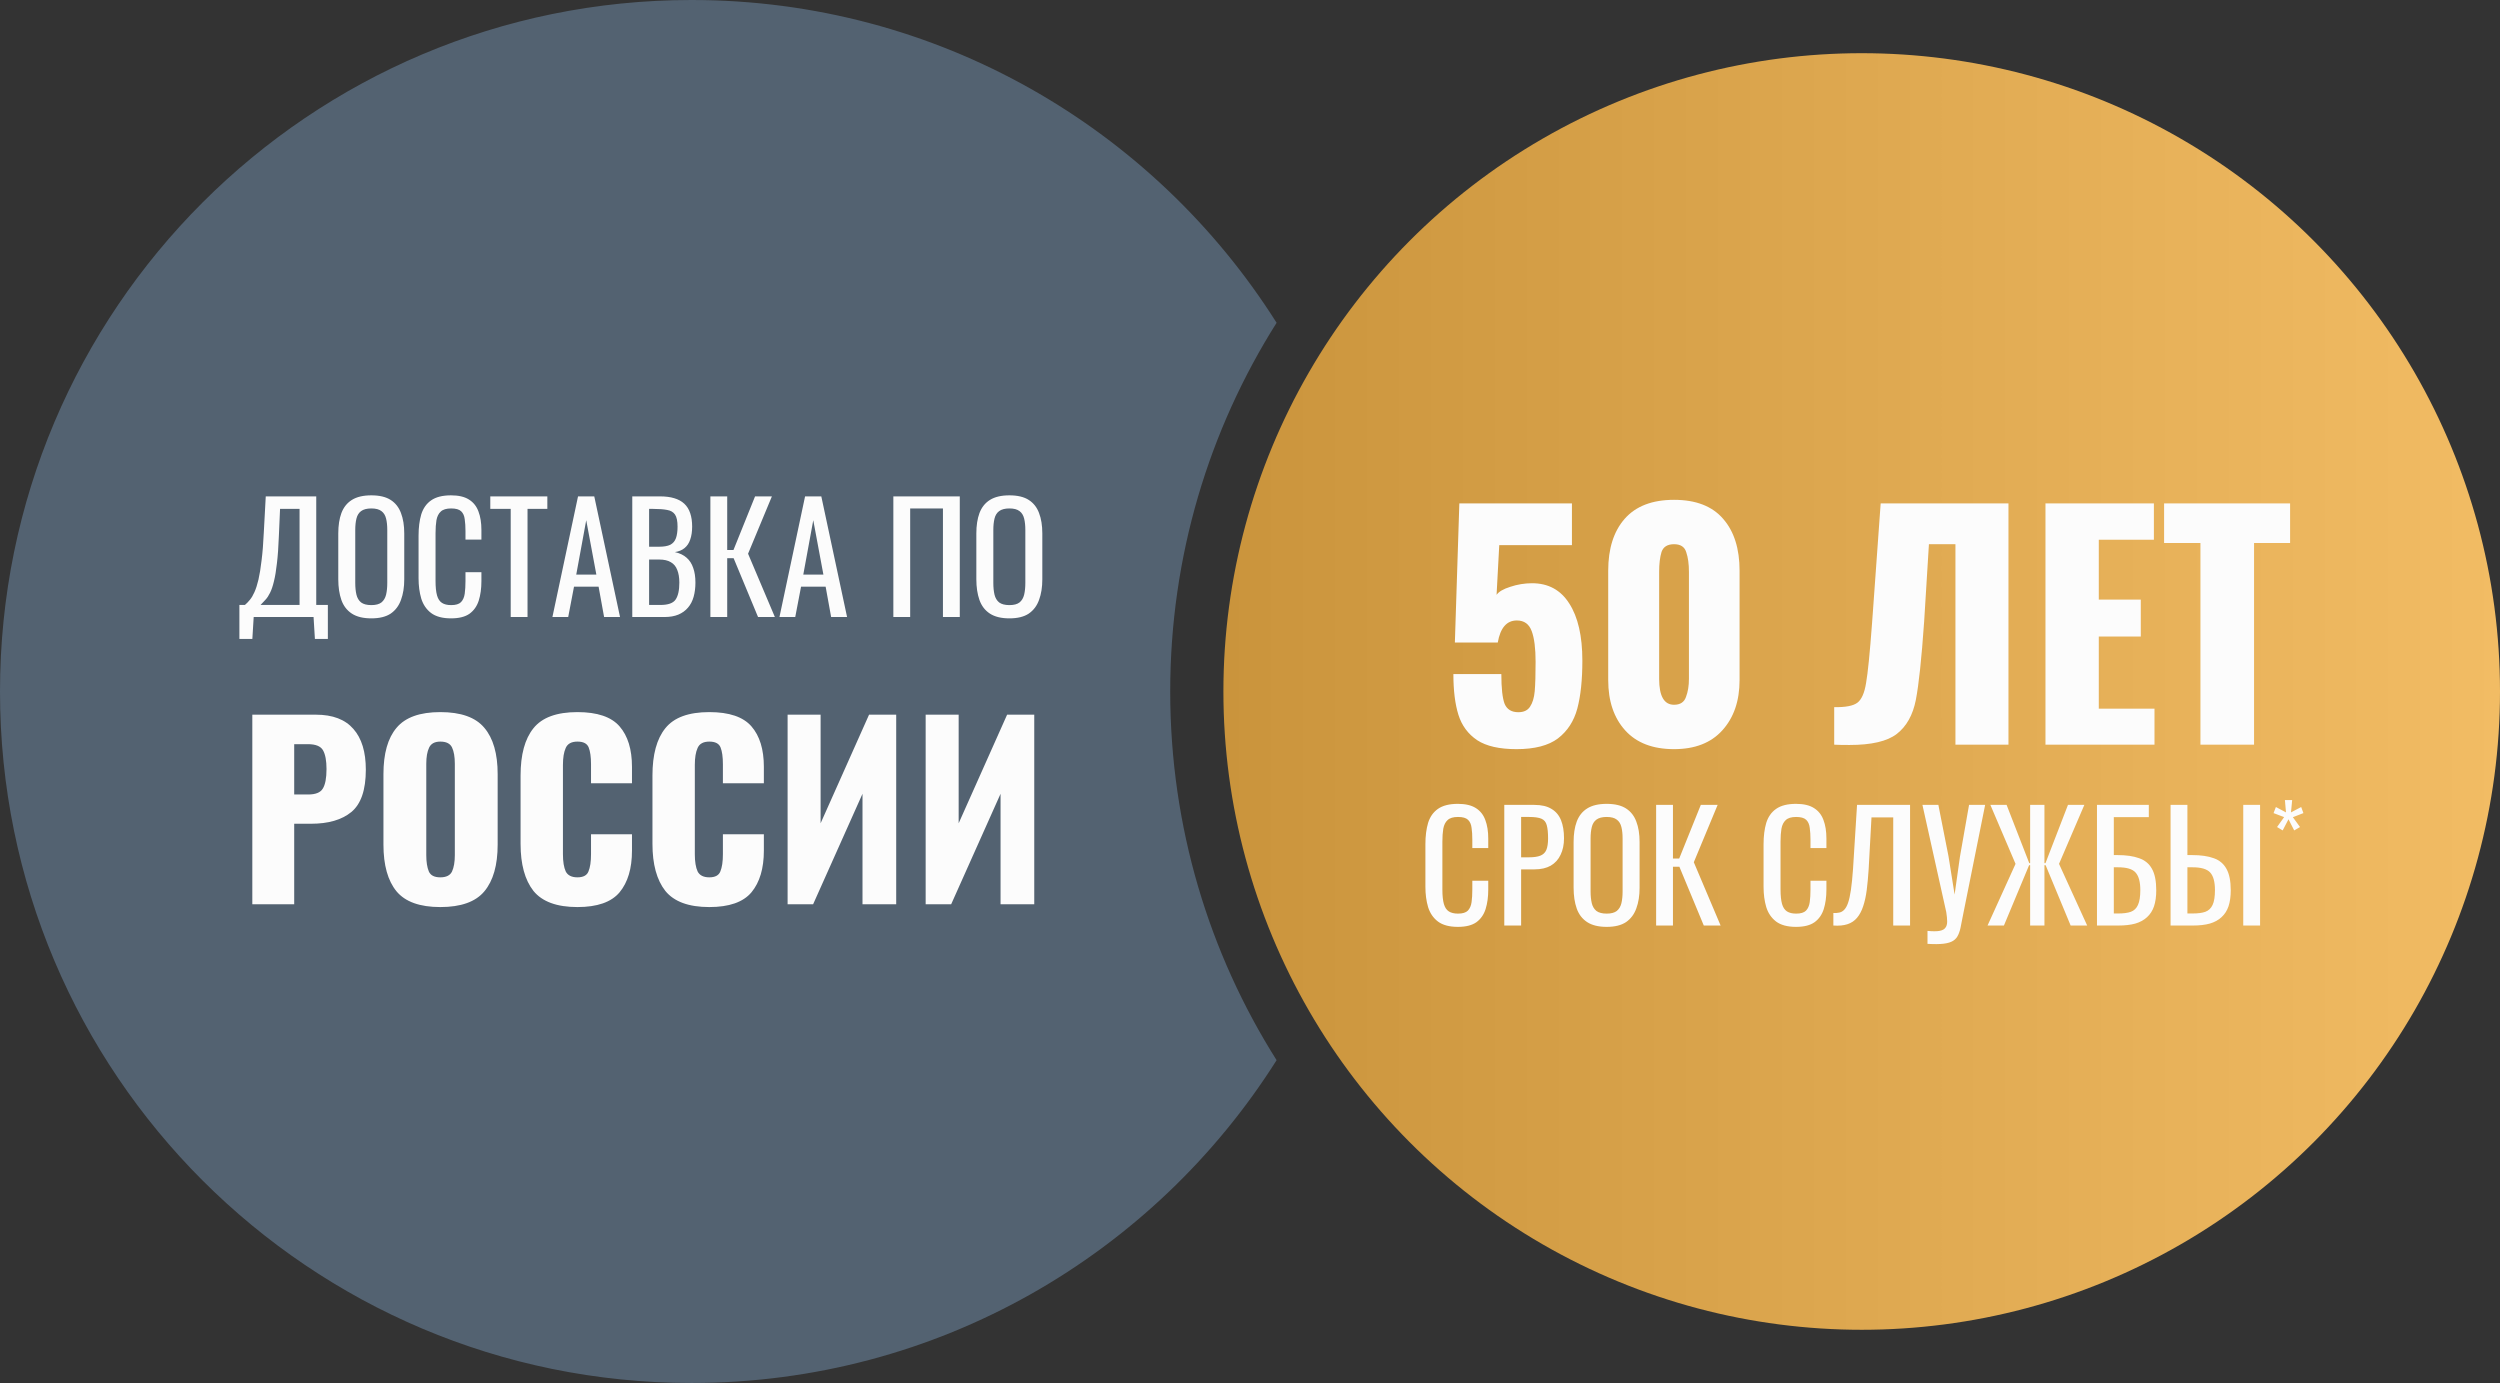
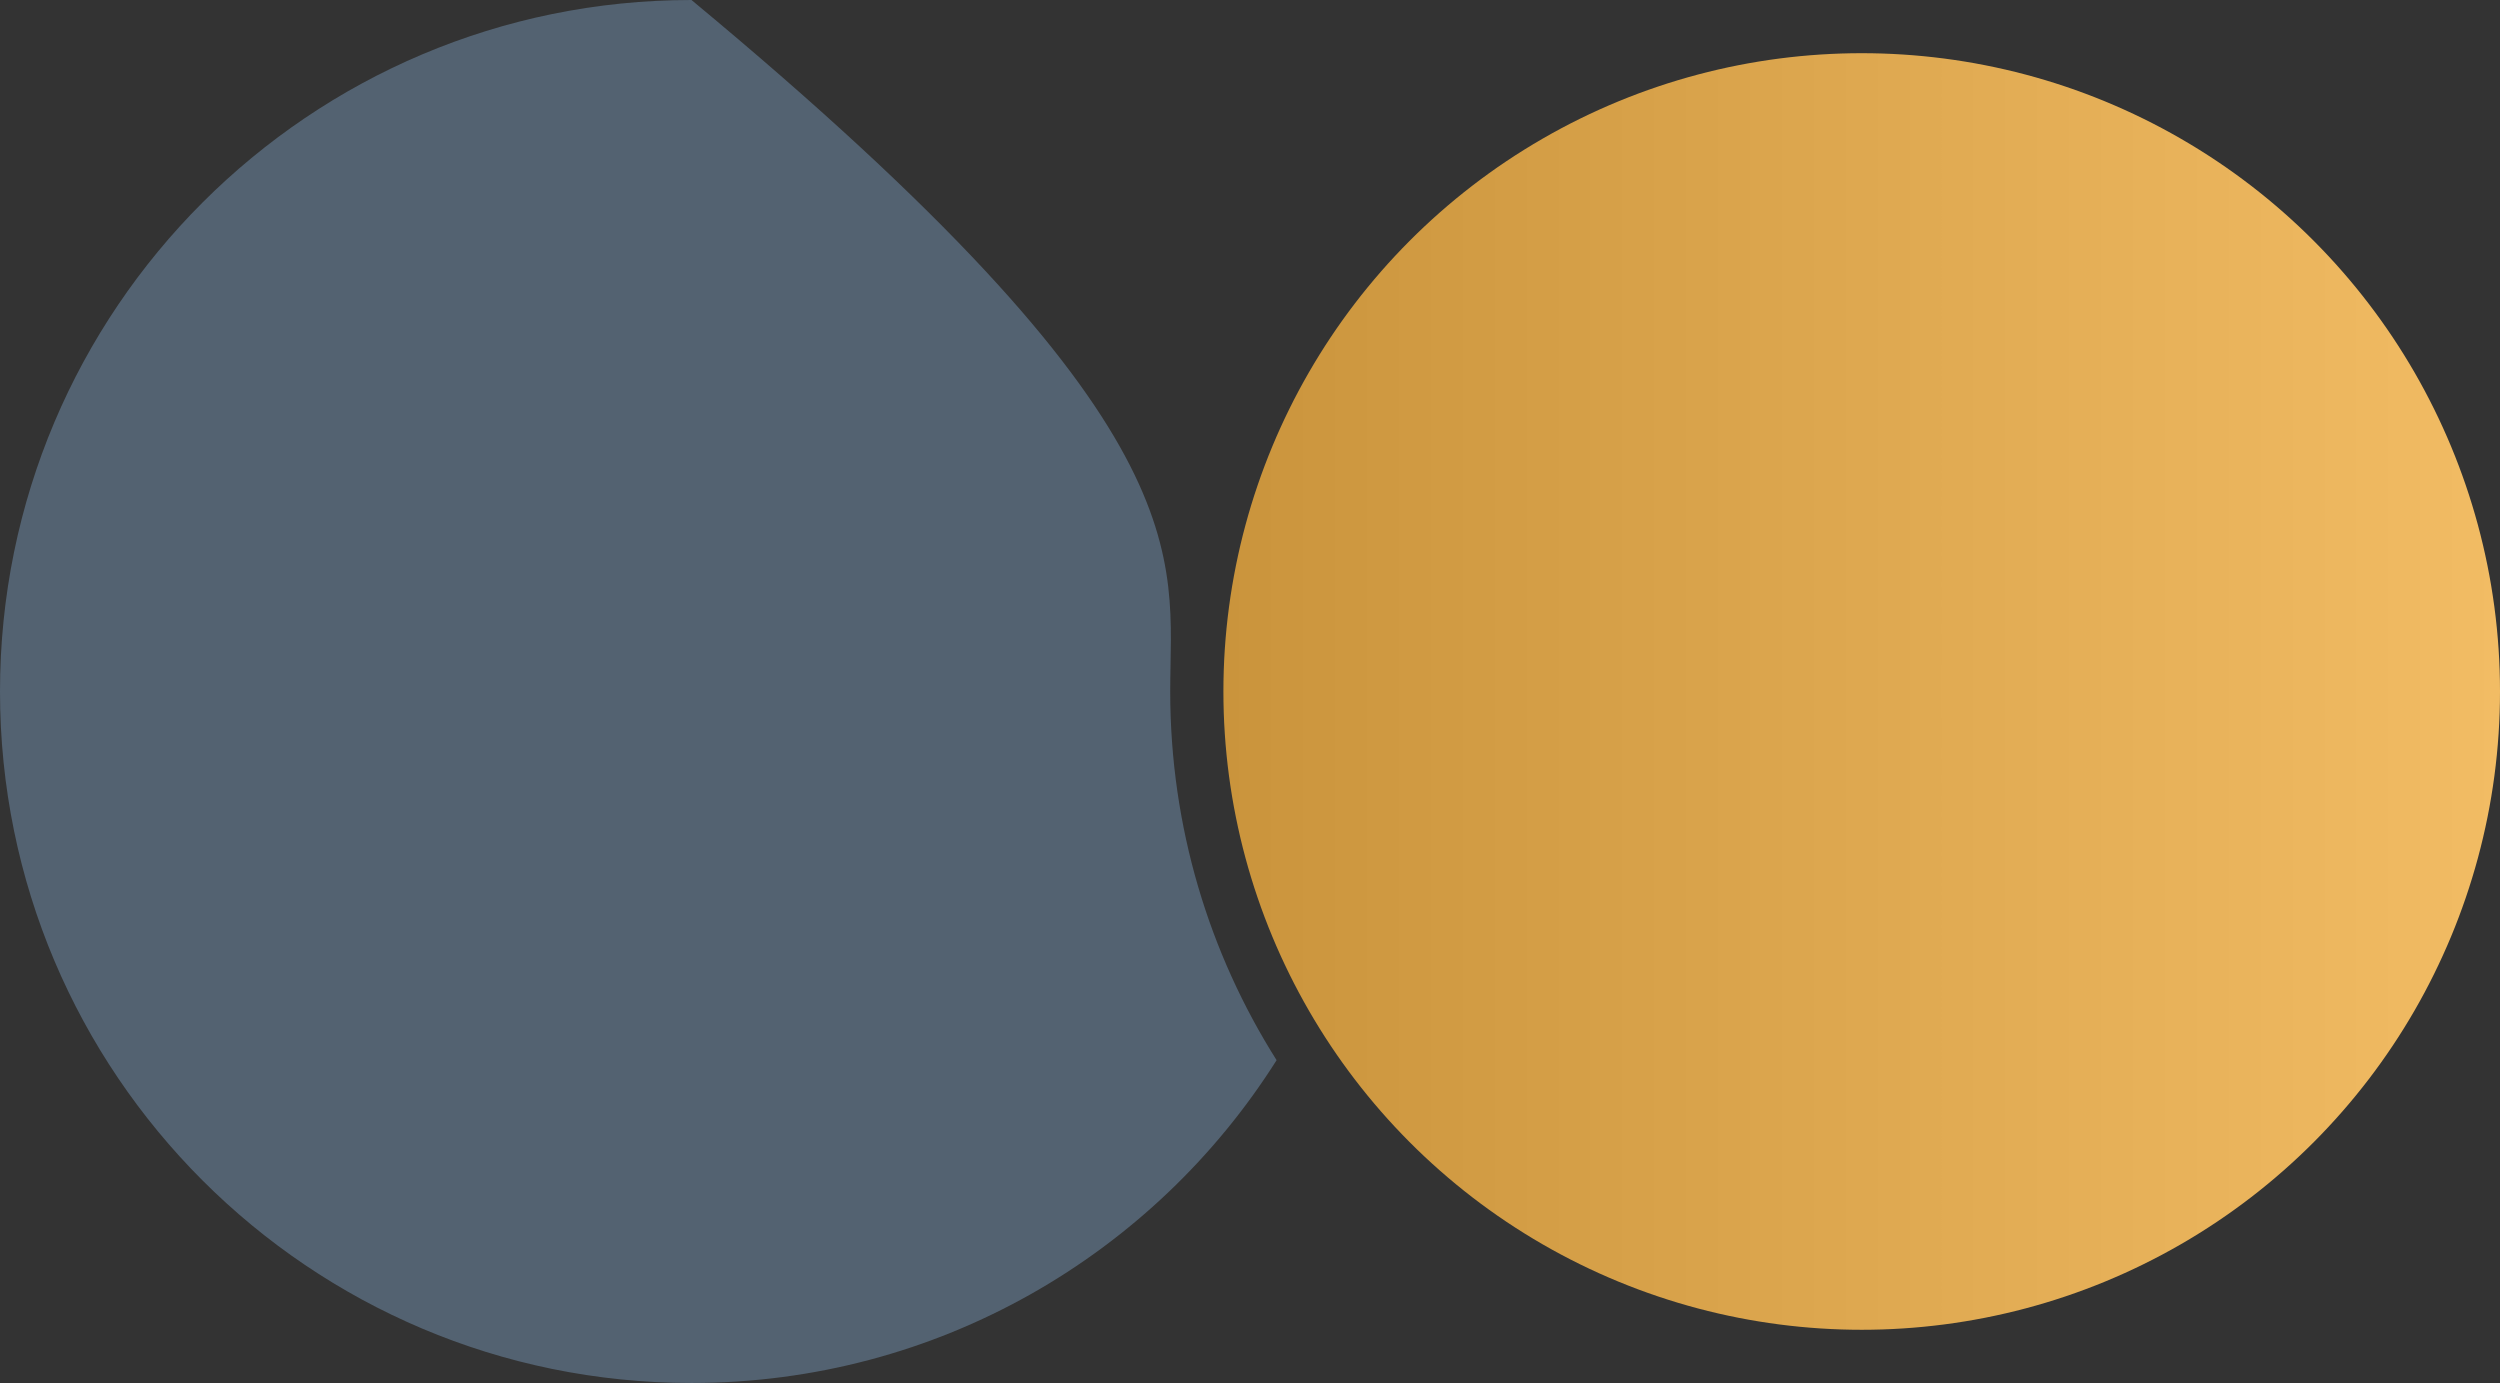
<svg xmlns="http://www.w3.org/2000/svg" width="235" height="130" viewBox="0 0 235 130" fill="none">
  <rect x="0" y="0" width="235" height="130" fill="#333333" stroke="none" />
  <circle cx="175" cy="65" r="60" fill="url(#paint0_linear_266_338)" />
-   <path fill-rule="evenodd" clip-rule="evenodd" d="M120 99.657C108.487 117.89 88.158 130 65 130C29.102 130 0 100.899 0 65C0 29.102 29.102 0 65 0C88.158 0 108.487 12.11 120 30.343C113.666 40.374 110 52.259 110 65C110 77.741 113.666 89.626 120 99.657Z" fill="#536271" />
-   <path d="M23.718 67.18H29.701C31.271 67.18 32.444 67.627 33.221 68.522C33.999 69.402 34.388 70.678 34.388 72.35C34.388 74.257 33.933 75.584 33.023 76.332C32.129 77.065 30.867 77.432 29.239 77.432H27.655V85H23.718V67.18ZM28.976 74.682C29.665 74.682 30.119 74.499 30.34 74.132C30.574 73.765 30.692 73.149 30.692 72.284C30.692 71.492 30.581 70.905 30.361 70.524C30.142 70.143 29.672 69.952 28.953 69.952H27.655V74.682H28.976ZM41.39 85.264C39.468 85.264 38.097 84.773 37.276 83.79C36.455 82.793 36.044 81.326 36.044 79.39V72.768C36.044 70.832 36.455 69.38 37.276 68.412C38.097 67.429 39.468 66.938 41.39 66.938C43.326 66.938 44.705 67.429 45.526 68.412C46.362 69.395 46.78 70.847 46.78 72.768V79.39C46.78 81.326 46.362 82.793 45.526 83.79C44.705 84.773 43.326 85.264 41.39 85.264ZM41.39 82.47C41.947 82.47 42.314 82.287 42.49 81.92C42.666 81.539 42.754 81.025 42.754 80.38V71.8C42.754 71.14 42.666 70.627 42.49 70.26C42.314 69.893 41.947 69.71 41.39 69.71C40.862 69.71 40.51 69.901 40.334 70.282C40.158 70.649 40.07 71.155 40.07 71.8V80.38C40.07 81.025 40.151 81.539 40.312 81.92C40.473 82.287 40.833 82.47 41.39 82.47ZM54.28 85.264C52.344 85.264 50.966 84.758 50.144 83.746C49.338 82.719 48.934 81.245 48.934 79.324V72.9C48.934 70.935 49.338 69.453 50.144 68.456C50.951 67.444 52.33 66.938 54.28 66.938C56.143 66.938 57.463 67.385 58.24 68.28C59.018 69.175 59.406 70.443 59.406 72.086V73.626H55.556V71.844C55.556 71.155 55.483 70.627 55.336 70.26C55.19 69.893 54.838 69.71 54.28 69.71C53.723 69.71 53.356 69.908 53.18 70.304C53.004 70.685 52.916 71.221 52.916 71.91V80.292C52.916 80.996 53.004 81.539 53.18 81.92C53.371 82.287 53.738 82.47 54.28 82.47C54.823 82.47 55.168 82.287 55.314 81.92C55.476 81.539 55.556 80.996 55.556 80.292V78.422H59.406V79.962C59.406 81.634 59.018 82.939 58.24 83.878C57.463 84.802 56.143 85.264 54.28 85.264ZM66.677 85.264C64.741 85.264 63.362 84.758 62.541 83.746C61.734 82.719 61.331 81.245 61.331 79.324V72.9C61.331 70.935 61.734 69.453 62.541 68.456C63.348 67.444 64.726 66.938 66.677 66.938C68.54 66.938 69.86 67.385 70.637 68.28C71.414 69.175 71.803 70.443 71.803 72.086V73.626H67.953V71.844C67.953 71.155 67.88 70.627 67.733 70.26C67.586 69.893 67.234 69.71 66.677 69.71C66.12 69.71 65.753 69.908 65.577 70.304C65.401 70.685 65.313 71.221 65.313 71.91V80.292C65.313 80.996 65.401 81.539 65.577 81.92C65.768 82.287 66.134 82.47 66.677 82.47C67.22 82.47 67.564 82.287 67.711 81.92C67.872 81.539 67.953 80.996 67.953 80.292V78.422H71.803V79.962C71.803 81.634 71.414 82.939 70.637 83.878C69.86 84.802 68.54 85.264 66.677 85.264ZM74.035 67.18H77.137V77.388L81.691 67.18H84.243V85H81.075V74.616L76.433 85H74.035V67.18ZM87.012 67.18H90.114V77.388L94.668 67.18H97.22V85H94.052V74.616L89.41 85H87.012V67.18Z" fill="#FCFCFC" />
-   <path d="M22.503 60.058V56.866H23.021C23.179 56.735 23.333 56.577 23.483 56.39C23.641 56.203 23.786 55.961 23.917 55.662C24.057 55.354 24.183 54.962 24.295 54.486C24.407 54.001 24.505 53.394 24.589 52.666C24.682 51.938 24.752 51.056 24.799 50.02L24.981 46.66H29.727V56.866H30.819V60.058H29.601L29.475 58H23.847L23.721 60.058H22.503ZM24.491 56.866H28.159V47.836H26.325L26.213 50.398C26.175 51.406 26.115 52.255 26.031 52.946C25.956 53.627 25.863 54.192 25.751 54.64C25.648 55.079 25.527 55.438 25.387 55.718C25.256 55.989 25.111 56.208 24.953 56.376C24.803 56.544 24.649 56.707 24.491 56.866ZM34.906 58.126C34.141 58.126 33.529 57.977 33.072 57.678C32.615 57.379 32.288 56.955 32.092 56.404C31.896 55.844 31.798 55.191 31.798 54.444V50.146C31.798 49.399 31.896 48.76 32.092 48.228C32.297 47.687 32.624 47.276 33.072 46.996C33.529 46.707 34.141 46.562 34.906 46.562C35.671 46.562 36.278 46.707 36.726 46.996C37.174 47.285 37.496 47.696 37.692 48.228C37.897 48.76 38 49.399 38 50.146V54.458C38 55.195 37.897 55.839 37.692 56.39C37.496 56.941 37.174 57.37 36.726 57.678C36.278 57.977 35.671 58.126 34.906 58.126ZM34.906 56.88C35.326 56.88 35.643 56.796 35.858 56.628C36.073 56.451 36.217 56.208 36.292 55.9C36.367 55.583 36.404 55.214 36.404 54.794V49.824C36.404 49.404 36.367 49.045 36.292 48.746C36.217 48.438 36.073 48.205 35.858 48.046C35.643 47.878 35.326 47.794 34.906 47.794C34.486 47.794 34.164 47.878 33.94 48.046C33.725 48.205 33.581 48.438 33.506 48.746C33.431 49.045 33.394 49.404 33.394 49.824V54.794C33.394 55.214 33.431 55.583 33.506 55.9C33.581 56.208 33.725 56.451 33.94 56.628C34.164 56.796 34.486 56.88 34.906 56.88ZM42.397 58.126C41.594 58.126 40.969 57.958 40.521 57.622C40.082 57.286 39.774 56.833 39.597 56.264C39.429 55.695 39.345 55.06 39.345 54.36V50.356C39.345 49.591 39.429 48.923 39.597 48.354C39.774 47.785 40.082 47.346 40.521 47.038C40.969 46.721 41.594 46.562 42.397 46.562C43.106 46.562 43.666 46.693 44.077 46.954C44.497 47.215 44.795 47.589 44.973 48.074C45.16 48.559 45.253 49.143 45.253 49.824V50.72H43.755V49.922C43.755 49.502 43.731 49.133 43.685 48.816C43.648 48.489 43.535 48.237 43.349 48.06C43.162 47.883 42.849 47.794 42.411 47.794C41.963 47.794 41.636 47.892 41.431 48.088C41.225 48.275 41.09 48.545 41.025 48.9C40.969 49.245 40.941 49.651 40.941 50.118V54.612C40.941 55.181 40.987 55.634 41.081 55.97C41.174 56.297 41.328 56.53 41.543 56.67C41.758 56.81 42.047 56.88 42.411 56.88C42.84 56.88 43.148 56.787 43.335 56.6C43.522 56.404 43.638 56.138 43.685 55.802C43.731 55.466 43.755 55.074 43.755 54.626V53.786H45.253V54.626C45.253 55.317 45.169 55.928 45.001 56.46C44.833 56.983 44.544 57.393 44.133 57.692C43.722 57.981 43.144 58.126 42.397 58.126ZM48.006 58V47.836H46.088V46.66H51.45V47.836H49.588V58H48.006ZM51.927 58L54.335 46.66H55.861L58.283 58H56.785L56.267 55.144H53.957L53.411 58H51.927ZM54.167 54.01H56.057L55.105 48.9L54.167 54.01ZM59.434 58V46.66H62.038C62.551 46.66 62.994 46.716 63.368 46.828C63.75 46.94 64.068 47.113 64.32 47.346C64.572 47.579 64.758 47.878 64.88 48.242C65.001 48.597 65.062 49.017 65.062 49.502C65.062 49.969 65.001 50.375 64.88 50.72C64.768 51.056 64.59 51.322 64.348 51.518C64.114 51.714 63.811 51.84 63.438 51.896C63.895 51.999 64.264 52.176 64.544 52.428C64.824 52.671 65.029 52.988 65.16 53.38C65.3 53.763 65.37 54.225 65.37 54.766C65.37 55.251 65.314 55.695 65.202 56.096C65.09 56.497 64.912 56.838 64.67 57.118C64.436 57.398 64.133 57.617 63.76 57.776C63.396 57.925 62.962 58 62.458 58H59.434ZM61.016 56.866H62.08C62.789 56.866 63.26 56.703 63.494 56.376C63.736 56.04 63.858 55.503 63.858 54.766C63.858 54.29 63.792 53.893 63.662 53.576C63.54 53.249 63.34 53.007 63.06 52.848C62.789 52.68 62.42 52.596 61.954 52.596H61.016V56.866ZM61.016 51.392H61.954C62.402 51.392 62.752 51.331 63.004 51.21C63.256 51.079 63.433 50.874 63.536 50.594C63.638 50.314 63.69 49.95 63.69 49.502C63.69 48.979 63.61 48.601 63.452 48.368C63.293 48.135 63.046 47.99 62.71 47.934C62.374 47.869 61.935 47.836 61.394 47.836H61.016V51.392ZM66.776 58V46.66H68.358V51.7H68.946L70.976 46.66H72.558L70.318 52.05L72.838 58H71.256L68.96 52.47H68.358V58H66.776ZM73.269 58L75.677 46.66H77.203L79.625 58H78.127L77.609 55.144H75.299L74.753 58H73.269ZM75.509 54.01H77.399L76.447 48.9L75.509 54.01ZM83.975 58V46.66H90.219V58H88.637V47.794H85.557V58H83.975ZM94.885 58.126C94.119 58.126 93.508 57.977 93.05 57.678C92.593 57.379 92.266 56.955 92.07 56.404C91.874 55.844 91.776 55.191 91.776 54.444V50.146C91.776 49.399 91.874 48.76 92.07 48.228C92.276 47.687 92.603 47.276 93.05 46.996C93.508 46.707 94.119 46.562 94.885 46.562C95.65 46.562 96.257 46.707 96.704 46.996C97.153 47.285 97.475 47.696 97.671 48.228C97.876 48.76 97.978 49.399 97.978 50.146V54.458C97.978 55.195 97.876 55.839 97.671 56.39C97.475 56.941 97.153 57.37 96.704 57.678C96.257 57.977 95.65 58.126 94.885 58.126ZM94.885 56.88C95.305 56.88 95.622 56.796 95.837 56.628C96.051 56.451 96.196 56.208 96.27 55.9C96.345 55.583 96.382 55.214 96.382 54.794V49.824C96.382 49.404 96.345 49.045 96.27 48.746C96.196 48.438 96.051 48.205 95.837 48.046C95.622 47.878 95.305 47.794 94.885 47.794C94.465 47.794 94.142 47.878 93.918 48.046C93.704 48.205 93.559 48.438 93.484 48.746C93.41 49.045 93.373 49.404 93.373 49.824V54.794C93.373 55.214 93.41 55.583 93.484 55.9C93.559 56.208 93.704 56.451 93.918 56.628C94.142 56.796 94.465 56.88 94.885 56.88Z" fill="#FCFCFC" />
-   <path d="M142.554 70.42C140.949 70.42 139.717 70.14 138.858 69.58C137.999 69.001 137.411 68.208 137.094 67.2C136.777 66.192 136.618 64.913 136.618 63.364H141.126C141.126 64.689 141.229 65.623 141.434 66.164C141.658 66.687 142.087 66.948 142.722 66.948C143.226 66.948 143.59 66.78 143.814 66.444C144.057 66.089 144.206 65.604 144.262 64.988C144.318 64.353 144.346 63.429 144.346 62.216C144.346 60.947 144.225 59.985 143.982 59.332C143.739 58.66 143.273 58.324 142.582 58.324C141.63 58.324 141.033 59.015 140.79 60.396H136.758L137.178 47.32H147.762V51.24H140.93L140.678 55.916C140.883 55.617 141.313 55.365 141.966 55.16C142.638 54.936 143.319 54.824 144.01 54.824C145.541 54.824 146.707 55.459 147.51 56.728C148.331 57.997 148.742 59.789 148.742 62.104C148.742 63.915 148.583 65.417 148.266 66.612C147.949 67.788 147.342 68.721 146.446 69.412C145.55 70.084 144.253 70.42 142.554 70.42ZM157.36 70.42C155.363 70.42 153.832 69.832 152.768 68.656C151.704 67.48 151.172 65.903 151.172 63.924V53.648C151.172 51.576 151.685 49.952 152.712 48.776C153.757 47.581 155.307 46.984 157.36 46.984C159.413 46.984 160.953 47.581 161.98 48.776C163.007 49.952 163.52 51.576 163.52 53.648V63.924C163.52 65.884 162.979 67.461 161.896 68.656C160.832 69.832 159.32 70.42 157.36 70.42ZM157.36 66.248C157.939 66.248 158.312 66.005 158.48 65.52C158.667 65.035 158.76 64.465 158.76 63.812V53.76C158.76 53.013 158.676 52.397 158.508 51.912C158.359 51.408 157.976 51.156 157.36 51.156C156.744 51.156 156.352 51.399 156.184 51.884C156.035 52.369 155.96 52.995 155.96 53.76V63.812C155.96 65.436 156.427 66.248 157.36 66.248ZM172.415 66.472C173.479 66.491 174.207 66.351 174.599 66.052C174.991 65.753 175.261 65.137 175.411 64.204C175.579 63.252 175.765 61.385 175.971 58.604L176.055 57.456L176.783 47.32H188.795V70H183.811V51.156H181.319L180.871 58.408C180.628 61.899 180.367 64.363 180.087 65.8C179.807 67.219 179.209 68.283 178.295 68.992C177.399 69.683 175.915 70.028 173.843 70.028C173.227 70.028 172.751 70.019 172.415 70V66.472ZM192.274 47.32H202.466V50.736H197.286V56.364H201.234V59.836H197.286V66.612H202.522V70H192.274V47.32ZM206.841 51.044H203.425V47.32H215.269V51.044H211.881V70H206.841V51.044Z" fill="#FCFCFC" />
-   <path d="M137.04 87.126C136.237 87.126 135.612 86.958 135.164 86.622C134.725 86.286 134.417 85.833 134.24 85.264C134.072 84.695 133.988 84.06 133.988 83.36V79.356C133.988 78.591 134.072 77.923 134.24 77.354C134.417 76.785 134.725 76.346 135.164 76.038C135.612 75.721 136.237 75.562 137.04 75.562C137.749 75.562 138.309 75.693 138.72 75.954C139.14 76.215 139.438 76.589 139.616 77.074C139.802 77.559 139.896 78.143 139.896 78.824V79.72H138.398V78.922C138.398 78.502 138.374 78.133 138.328 77.816C138.29 77.489 138.178 77.237 137.992 77.06C137.805 76.883 137.492 76.794 137.054 76.794C136.606 76.794 136.279 76.892 136.074 77.088C135.868 77.275 135.733 77.545 135.668 77.9C135.612 78.245 135.584 78.651 135.584 79.118V83.612C135.584 84.181 135.63 84.634 135.724 84.97C135.817 85.297 135.971 85.53 136.186 85.67C136.4 85.81 136.69 85.88 137.054 85.88C137.483 85.88 137.791 85.787 137.978 85.6C138.164 85.404 138.281 85.138 138.328 84.802C138.374 84.466 138.398 84.074 138.398 83.626V82.786H139.896V83.626C139.896 84.317 139.812 84.928 139.644 85.46C139.476 85.983 139.186 86.393 138.776 86.692C138.365 86.981 137.786 87.126 137.04 87.126ZM141.403 87V75.66H144.217C144.898 75.66 145.44 75.786 145.841 76.038C146.252 76.281 146.55 76.635 146.737 77.102C146.924 77.569 147.017 78.133 147.017 78.796C147.017 79.393 146.91 79.911 146.695 80.35C146.49 80.789 146.182 81.129 145.771 81.372C145.36 81.605 144.847 81.722 144.231 81.722H142.985V87H141.403ZM142.985 80.588H143.713C144.17 80.588 144.53 80.537 144.791 80.434C145.052 80.331 145.239 80.154 145.351 79.902C145.463 79.641 145.519 79.277 145.519 78.81C145.519 78.269 145.477 77.853 145.393 77.564C145.318 77.275 145.155 77.074 144.903 76.962C144.651 76.85 144.259 76.794 143.727 76.794H142.985V80.588ZM151.027 87.126C150.262 87.126 149.651 86.977 149.193 86.678C148.736 86.379 148.409 85.955 148.213 85.404C148.017 84.844 147.919 84.191 147.919 83.444V79.146C147.919 78.399 148.017 77.76 148.213 77.228C148.419 76.687 148.745 76.276 149.193 75.996C149.651 75.707 150.262 75.562 151.027 75.562C151.793 75.562 152.399 75.707 152.847 75.996C153.295 76.285 153.617 76.696 153.813 77.228C154.019 77.76 154.121 78.399 154.121 79.146V83.458C154.121 84.195 154.019 84.839 153.813 85.39C153.617 85.941 153.295 86.37 152.847 86.678C152.399 86.977 151.793 87.126 151.027 87.126ZM151.027 85.88C151.447 85.88 151.765 85.796 151.979 85.628C152.194 85.451 152.339 85.208 152.413 84.9C152.488 84.583 152.525 84.214 152.525 83.794V78.824C152.525 78.404 152.488 78.045 152.413 77.746C152.339 77.438 152.194 77.205 151.979 77.046C151.765 76.878 151.447 76.794 151.027 76.794C150.607 76.794 150.285 76.878 150.061 77.046C149.847 77.205 149.702 77.438 149.627 77.746C149.553 78.045 149.515 78.404 149.515 78.824V83.794C149.515 84.214 149.553 84.583 149.627 84.9C149.702 85.208 149.847 85.451 150.061 85.628C150.285 85.796 150.607 85.88 151.027 85.88ZM155.676 87V75.66H157.258V80.7H157.846L159.876 75.66H161.458L159.218 81.05L161.738 87H160.156L157.86 81.47H157.258V87H155.676ZM168.827 87.126C168.024 87.126 167.399 86.958 166.951 86.622C166.512 86.286 166.204 85.833 166.027 85.264C165.859 84.695 165.775 84.06 165.775 83.36V79.356C165.775 78.591 165.859 77.923 166.027 77.354C166.204 76.785 166.512 76.346 166.951 76.038C167.399 75.721 168.024 75.562 168.827 75.562C169.536 75.562 170.096 75.693 170.507 75.954C170.927 76.215 171.226 76.589 171.403 77.074C171.59 77.559 171.683 78.143 171.683 78.824V79.72H170.185V78.922C170.185 78.502 170.162 78.133 170.115 77.816C170.078 77.489 169.966 77.237 169.779 77.06C169.592 76.883 169.28 76.794 168.841 76.794C168.393 76.794 168.066 76.892 167.861 77.088C167.656 77.275 167.52 77.545 167.455 77.9C167.399 78.245 167.371 78.651 167.371 79.118V83.612C167.371 84.181 167.418 84.634 167.511 84.97C167.604 85.297 167.758 85.53 167.973 85.67C168.188 85.81 168.477 85.88 168.841 85.88C169.27 85.88 169.578 85.787 169.765 85.6C169.952 85.404 170.068 85.138 170.115 84.802C170.162 84.466 170.185 84.074 170.185 83.626V82.786H171.683V83.626C171.683 84.317 171.599 84.928 171.431 85.46C171.263 85.983 170.974 86.393 170.563 86.692C170.152 86.981 169.574 87.126 168.827 87.126ZM172.336 87V85.824C172.541 85.833 172.728 85.819 172.896 85.782C173.073 85.745 173.227 85.656 173.358 85.516C173.498 85.376 173.619 85.157 173.722 84.858C173.825 84.559 173.913 84.153 173.988 83.64C174.063 83.127 174.128 82.478 174.184 81.694L174.562 75.66H179.546V87H177.964V76.836H175.92L175.654 81.694C175.607 82.422 175.547 83.08 175.472 83.668C175.397 84.247 175.285 84.755 175.136 85.194C174.996 85.623 174.805 85.983 174.562 86.272C174.329 86.552 174.03 86.753 173.666 86.874C173.302 86.995 172.859 87.037 172.336 87ZM181.185 88.722V87.504C181.67 87.551 182.043 87.551 182.305 87.504C182.575 87.457 182.762 87.359 182.865 87.21C182.977 87.07 183.033 86.879 183.033 86.636C183.033 86.384 183.005 86.085 182.949 85.74L180.709 75.66H182.207L183.159 80.49L183.733 84.088L184.237 80.518L185.091 75.66H186.603L184.573 85.768C184.479 86.225 184.4 86.627 184.335 86.972C184.279 87.317 184.195 87.611 184.083 87.854C183.98 88.097 183.821 88.288 183.607 88.428C183.392 88.568 183.089 88.661 182.697 88.708C182.314 88.755 181.81 88.759 181.185 88.722ZM186.829 87L189.461 81.204L187.095 75.66H188.621L190.749 81.134H190.833V75.66H192.177V81.134H192.275L194.389 75.66H195.929L193.549 81.204L196.195 87H194.641L192.289 81.33H192.177V87H190.833V81.33H190.735L188.369 87H186.829ZM197.116 87V75.66H201.988V76.808H198.698V80.378H199.048C199.869 80.378 200.546 80.476 201.078 80.672C201.619 80.859 202.02 81.19 202.282 81.666C202.552 82.142 202.688 82.814 202.688 83.682C202.688 84.27 202.618 84.774 202.478 85.194C202.338 85.605 202.118 85.945 201.82 86.216C201.53 86.487 201.162 86.687 200.714 86.818C200.275 86.939 199.748 87 199.132 87H197.116ZM198.698 85.866H199.146C199.612 85.866 199.995 85.815 200.294 85.712C200.602 85.6 200.826 85.385 200.966 85.068C201.115 84.751 201.19 84.284 201.19 83.668C201.19 82.893 201.04 82.343 200.742 82.016C200.452 81.689 199.906 81.526 199.104 81.526H198.698V85.866ZM204.034 87V75.66H205.616V80.378H206.064C206.885 80.378 207.562 80.476 208.094 80.672C208.626 80.859 209.022 81.19 209.284 81.666C209.554 82.142 209.69 82.814 209.69 83.682C209.69 84.27 209.62 84.774 209.48 85.194C209.34 85.605 209.12 85.945 208.822 86.216C208.532 86.487 208.164 86.687 207.716 86.818C207.277 86.939 206.75 87 206.134 87H204.034ZM205.616 85.866H206.134C206.61 85.866 206.997 85.815 207.296 85.712C207.604 85.6 207.832 85.385 207.982 85.068C208.131 84.751 208.206 84.284 208.206 83.668C208.206 82.893 208.056 82.343 207.758 82.016C207.459 81.689 206.908 81.526 206.106 81.526H205.616V85.866ZM210.866 87V75.66H212.448V87H210.866ZM214.572 78.06L214.043 77.741L214.707 76.809L213.715 76.431L213.934 75.86L214.883 76.364L214.782 75.204H215.463L215.353 76.364L216.311 75.86L216.521 76.431L215.53 76.817L216.202 77.741L215.656 78.06L215.118 77.01L214.572 78.06Z" fill="#FCFCFC" />
+   <path fill-rule="evenodd" clip-rule="evenodd" d="M120 99.657C108.487 117.89 88.158 130 65 130C29.102 130 0 100.899 0 65C0 29.102 29.102 0 65 0C113.666 40.374 110 52.259 110 65C110 77.741 113.666 89.626 120 99.657Z" fill="#536271" />
  <defs>
    <linearGradient id="paint0_linear_266_338" x1="115" y1="65" x2="235" y2="65" gradientUnits="userSpaceOnUse">
      <stop stop-color="#CA943C" />
      <stop offset="1" stop-color="#F2BC64" />
    </linearGradient>
  </defs>
</svg>